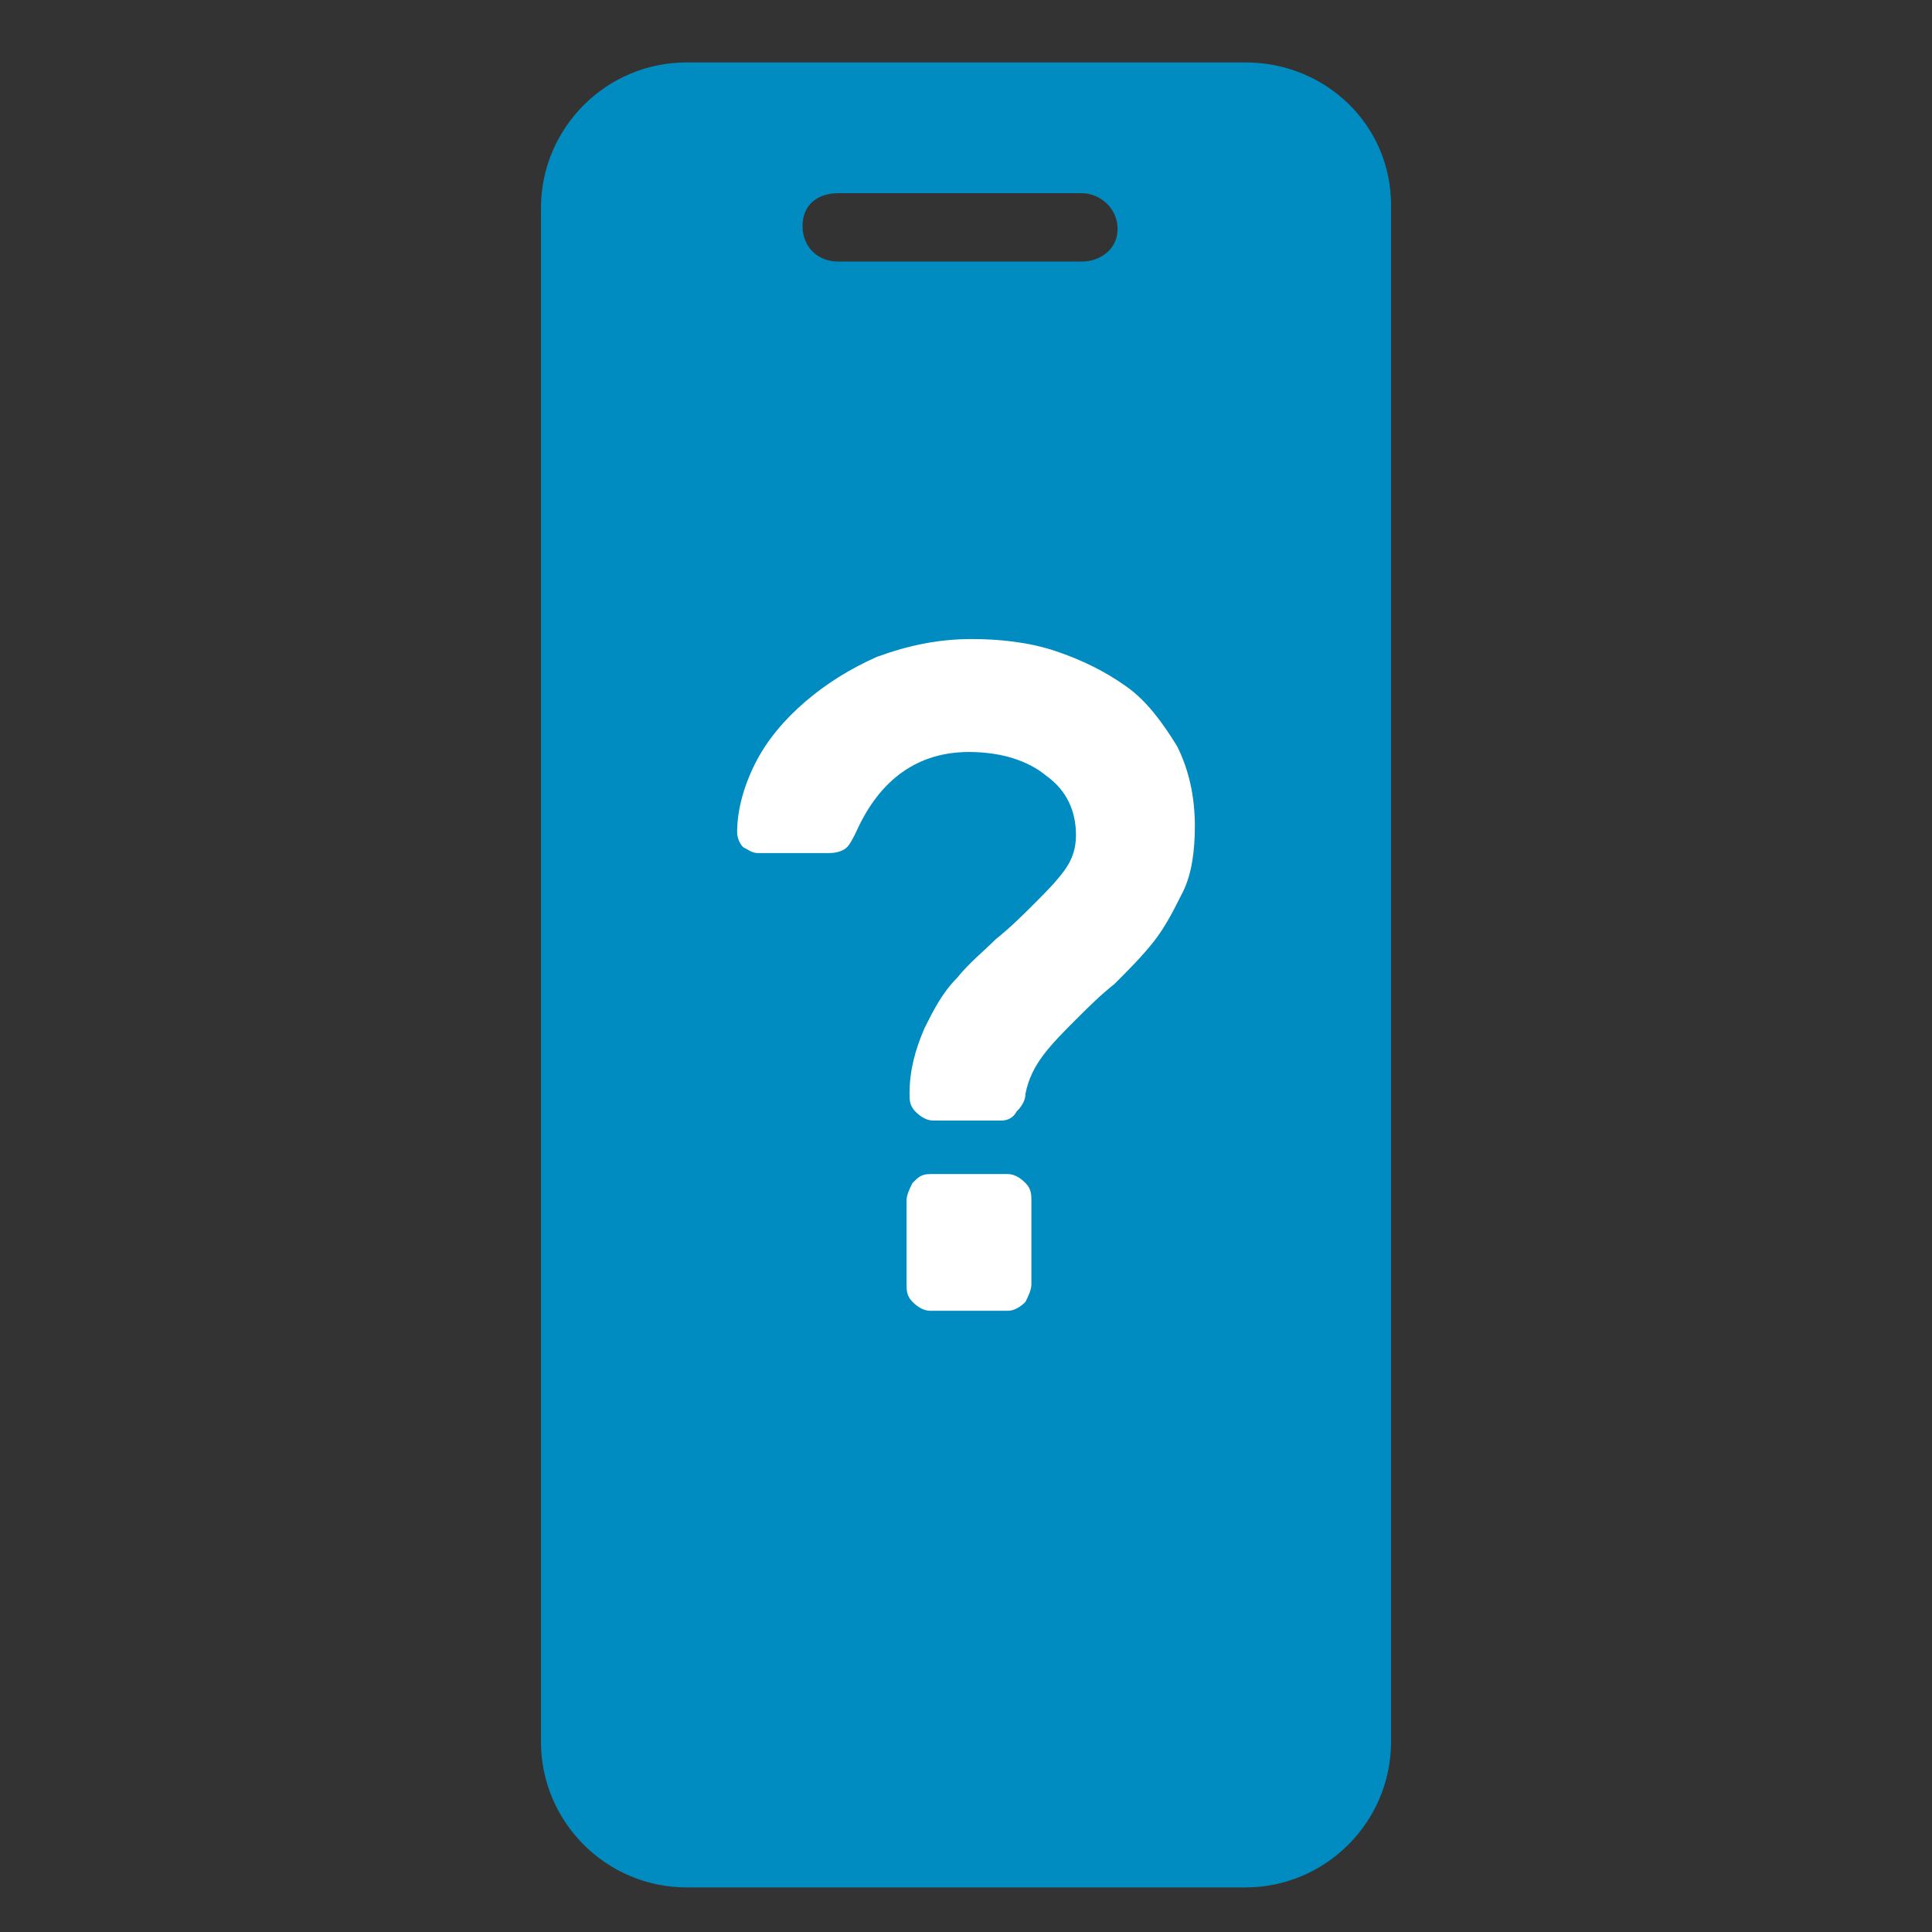
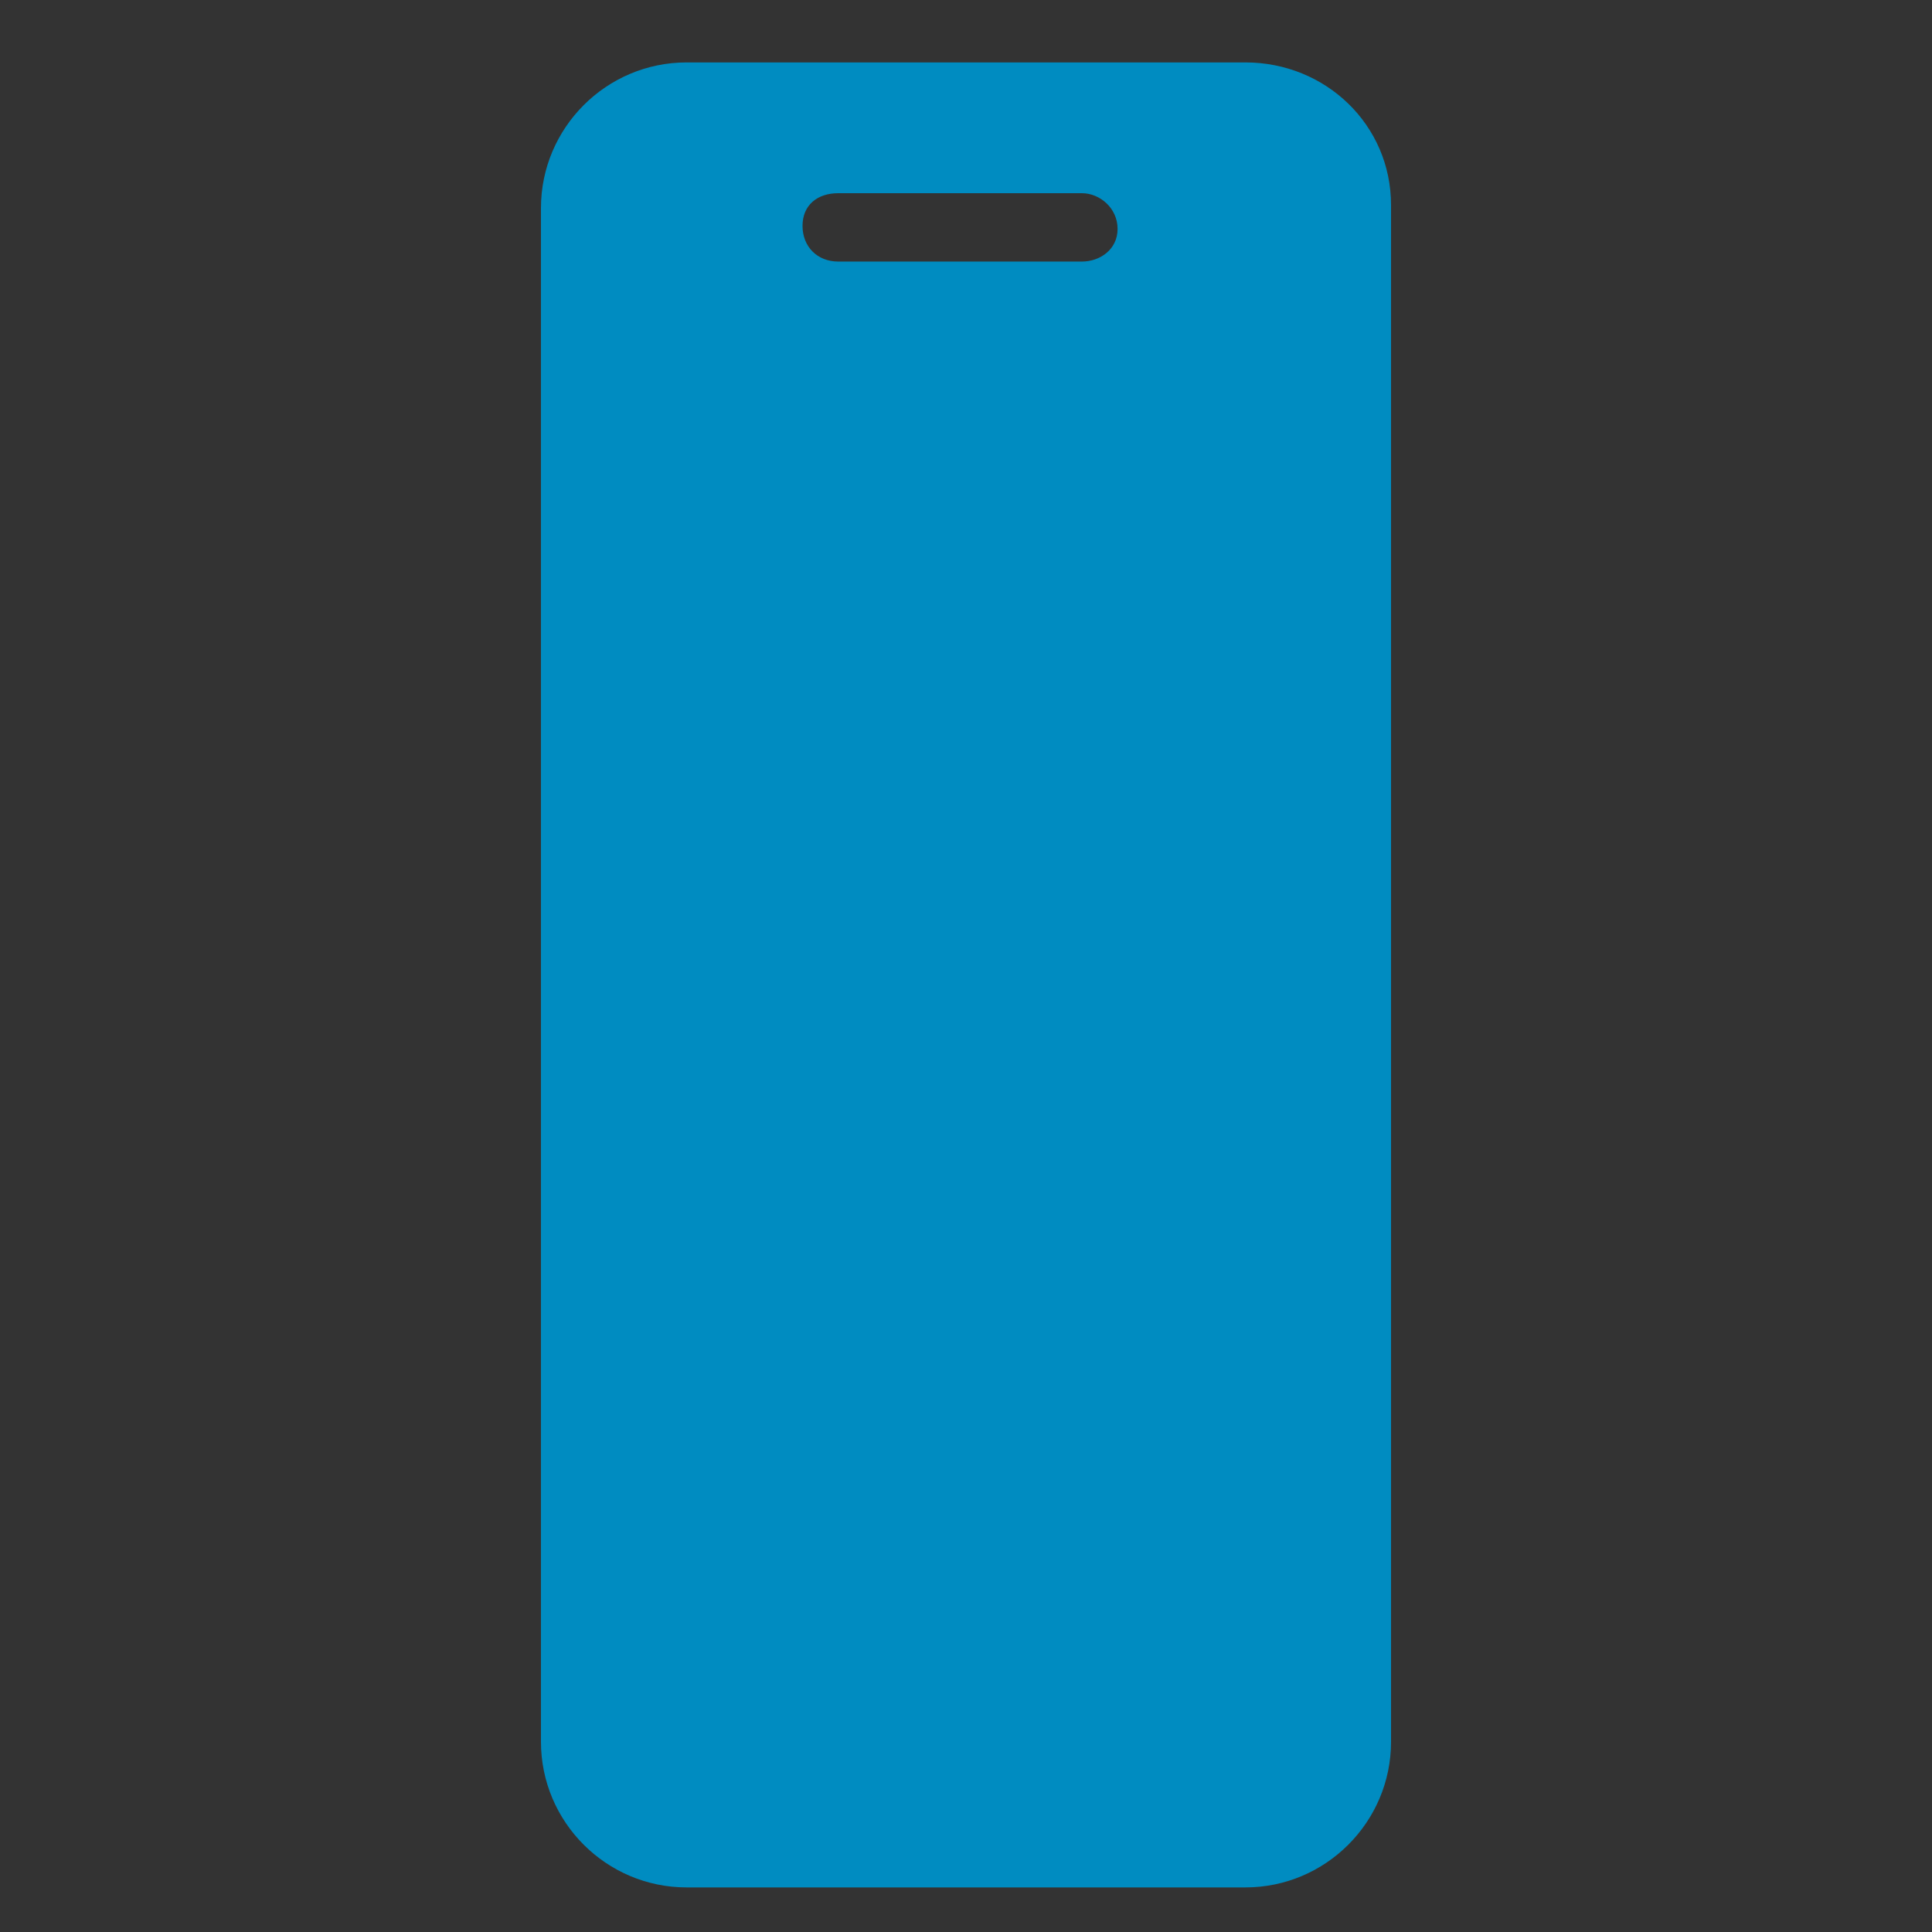
<svg xmlns="http://www.w3.org/2000/svg" version="1.1" id="Layer_1" x="0px" y="0px" width="65px" height="65px" viewBox="0 0 65 65" style="enable-background:new 0 0 65 65;" xml:space="preserve">
  <rect x="0" y="0" width="65" height="65" fill="#333333" stroke="none" />
  <style type="text/css">
	.st0{fill:#008CC1;}
	.st1{fill:#FFFFFF;}
</style>
  <g>
    <g>
      <path class="st0" d="M41.9,2.1H23.1c-2.7,0-4.9,2.2-4.9,4.9v51.6c0,2.7,2.2,4.9,4.9,4.9h18.8c2.7,0,4.9-2.2,4.9-4.9V6.9    C46.8,4.2,44.6,2.1,41.9,2.1z M28.2,6.5h8.2c0.6,0,1.2,0.5,1.2,1.2S37,8.8,36.4,8.8h-8.2c-0.7,0-1.2-0.5-1.2-1.2    S27.5,6.5,28.2,6.5z" />
    </g>
  </g>
  <g>
-     <path class="st1" d="M32.7,21.5c0.9,0,1.9,0.1,2.8,0.4s1.7,0.7,2.4,1.2c0.7,0.5,1.2,1.2,1.7,2c0.4,0.8,0.6,1.7,0.6,2.7   c0,0.8-0.1,1.6-0.4,2.2c-0.3,0.6-0.6,1.2-1,1.7c-0.4,0.5-0.8,0.9-1.3,1.4c-0.5,0.4-0.9,0.8-1.3,1.2c-0.4,0.4-0.8,0.8-1.1,1.2   c-0.3,0.4-0.5,0.8-0.6,1.3c0,0.2-0.1,0.4-0.3,0.6c-0.1,0.2-0.3,0.3-0.5,0.3h-2.3c-0.2,0-0.4-0.1-0.6-0.3c-0.2-0.2-0.2-0.4-0.2-0.6   c0-0.8,0.2-1.5,0.5-2.2c0.3-0.6,0.6-1.2,1.1-1.7c0.4-0.5,0.9-0.9,1.3-1.3c0.5-0.4,0.9-0.8,1.3-1.2c0.4-0.4,0.7-0.7,1-1.1   c0.3-0.4,0.4-0.8,0.4-1.2c0-0.8-0.3-1.5-1-2c-0.6-0.5-1.5-0.8-2.6-0.8c-1.7,0-3,0.9-3.8,2.7c-0.1,0.2-0.2,0.4-0.3,0.5   c-0.1,0.1-0.3,0.2-0.6,0.2h-2.4c-0.2,0-0.3-0.1-0.5-0.2c-0.1-0.1-0.2-0.3-0.2-0.5c0-0.7,0.2-1.5,0.6-2.3c0.4-0.8,1-1.5,1.7-2.1   c0.7-0.6,1.5-1.1,2.4-1.5C30.6,21.7,31.6,21.5,32.7,21.5z M33.9,39.5c0.2,0,0.4,0.1,0.6,0.3c0.2,0.2,0.2,0.4,0.2,0.6v2.8   c0,0.2-0.1,0.4-0.2,0.6c-0.2,0.2-0.4,0.3-0.6,0.3h-2.6c-0.2,0-0.4-0.1-0.6-0.3c-0.2-0.2-0.2-0.4-0.2-0.6v-2.8   c0-0.2,0.1-0.4,0.2-0.6c0.2-0.2,0.3-0.3,0.6-0.3H33.9z" />
-   </g>
+     </g>
</svg>